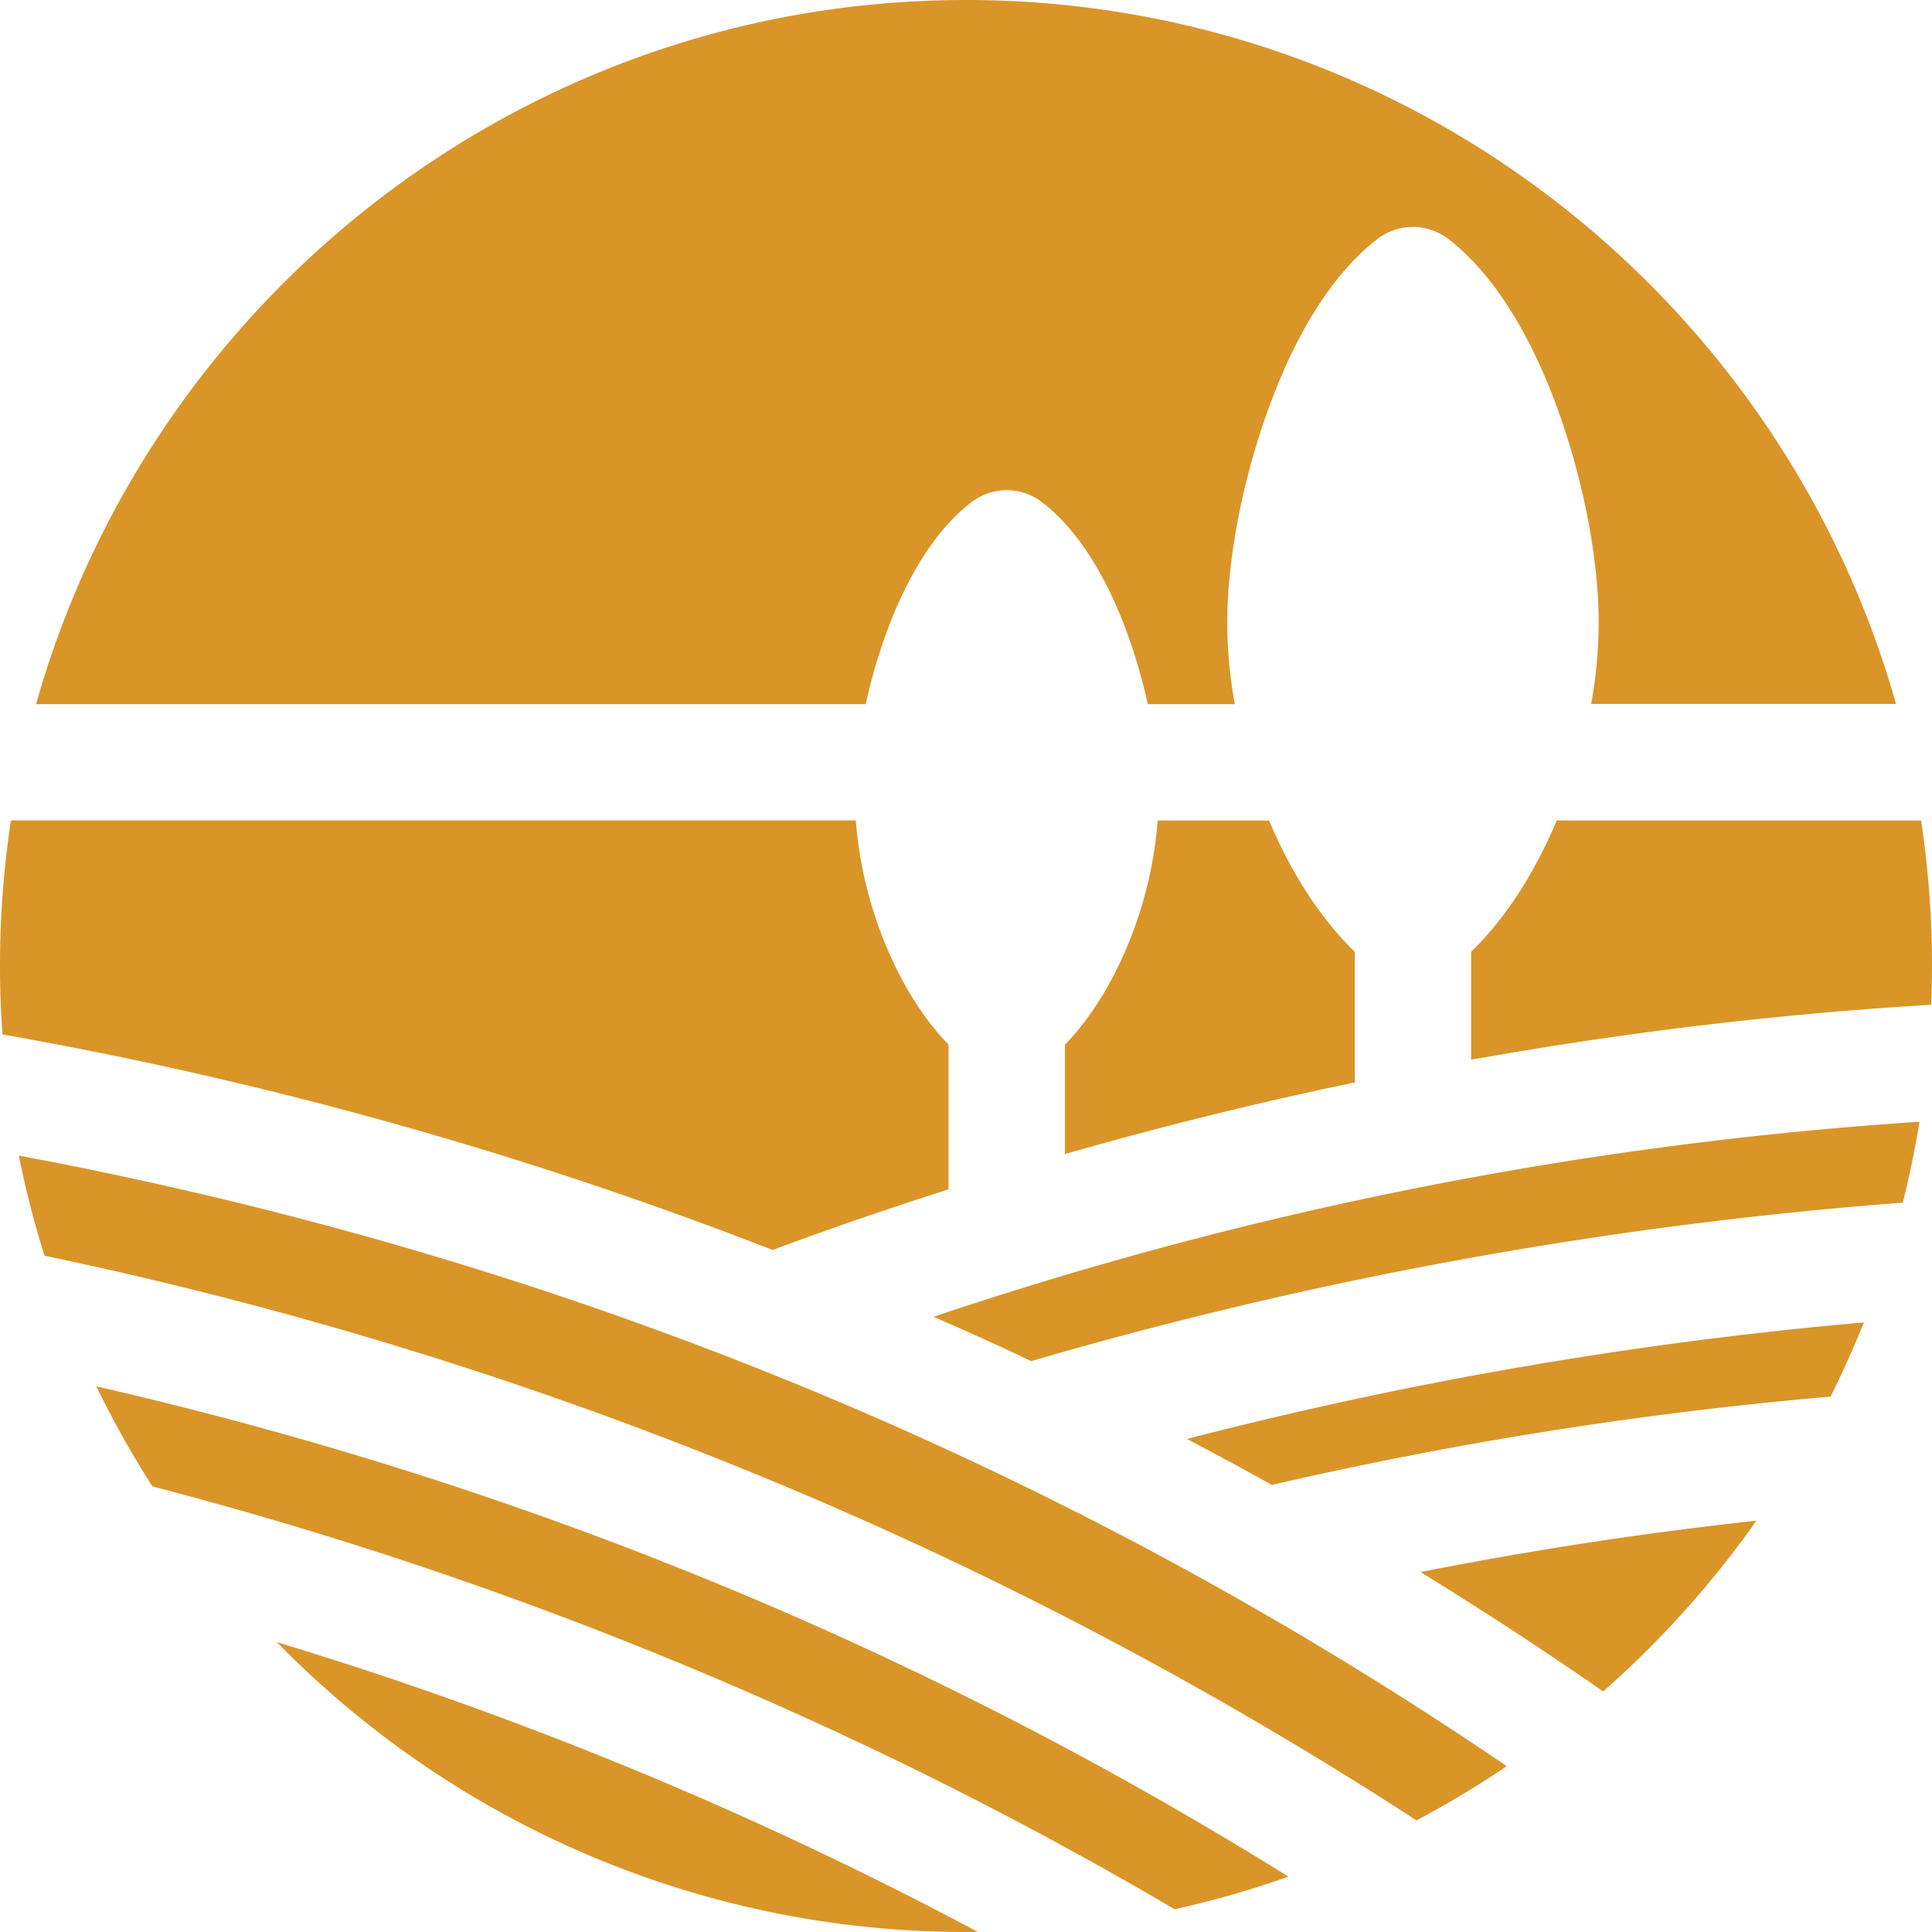
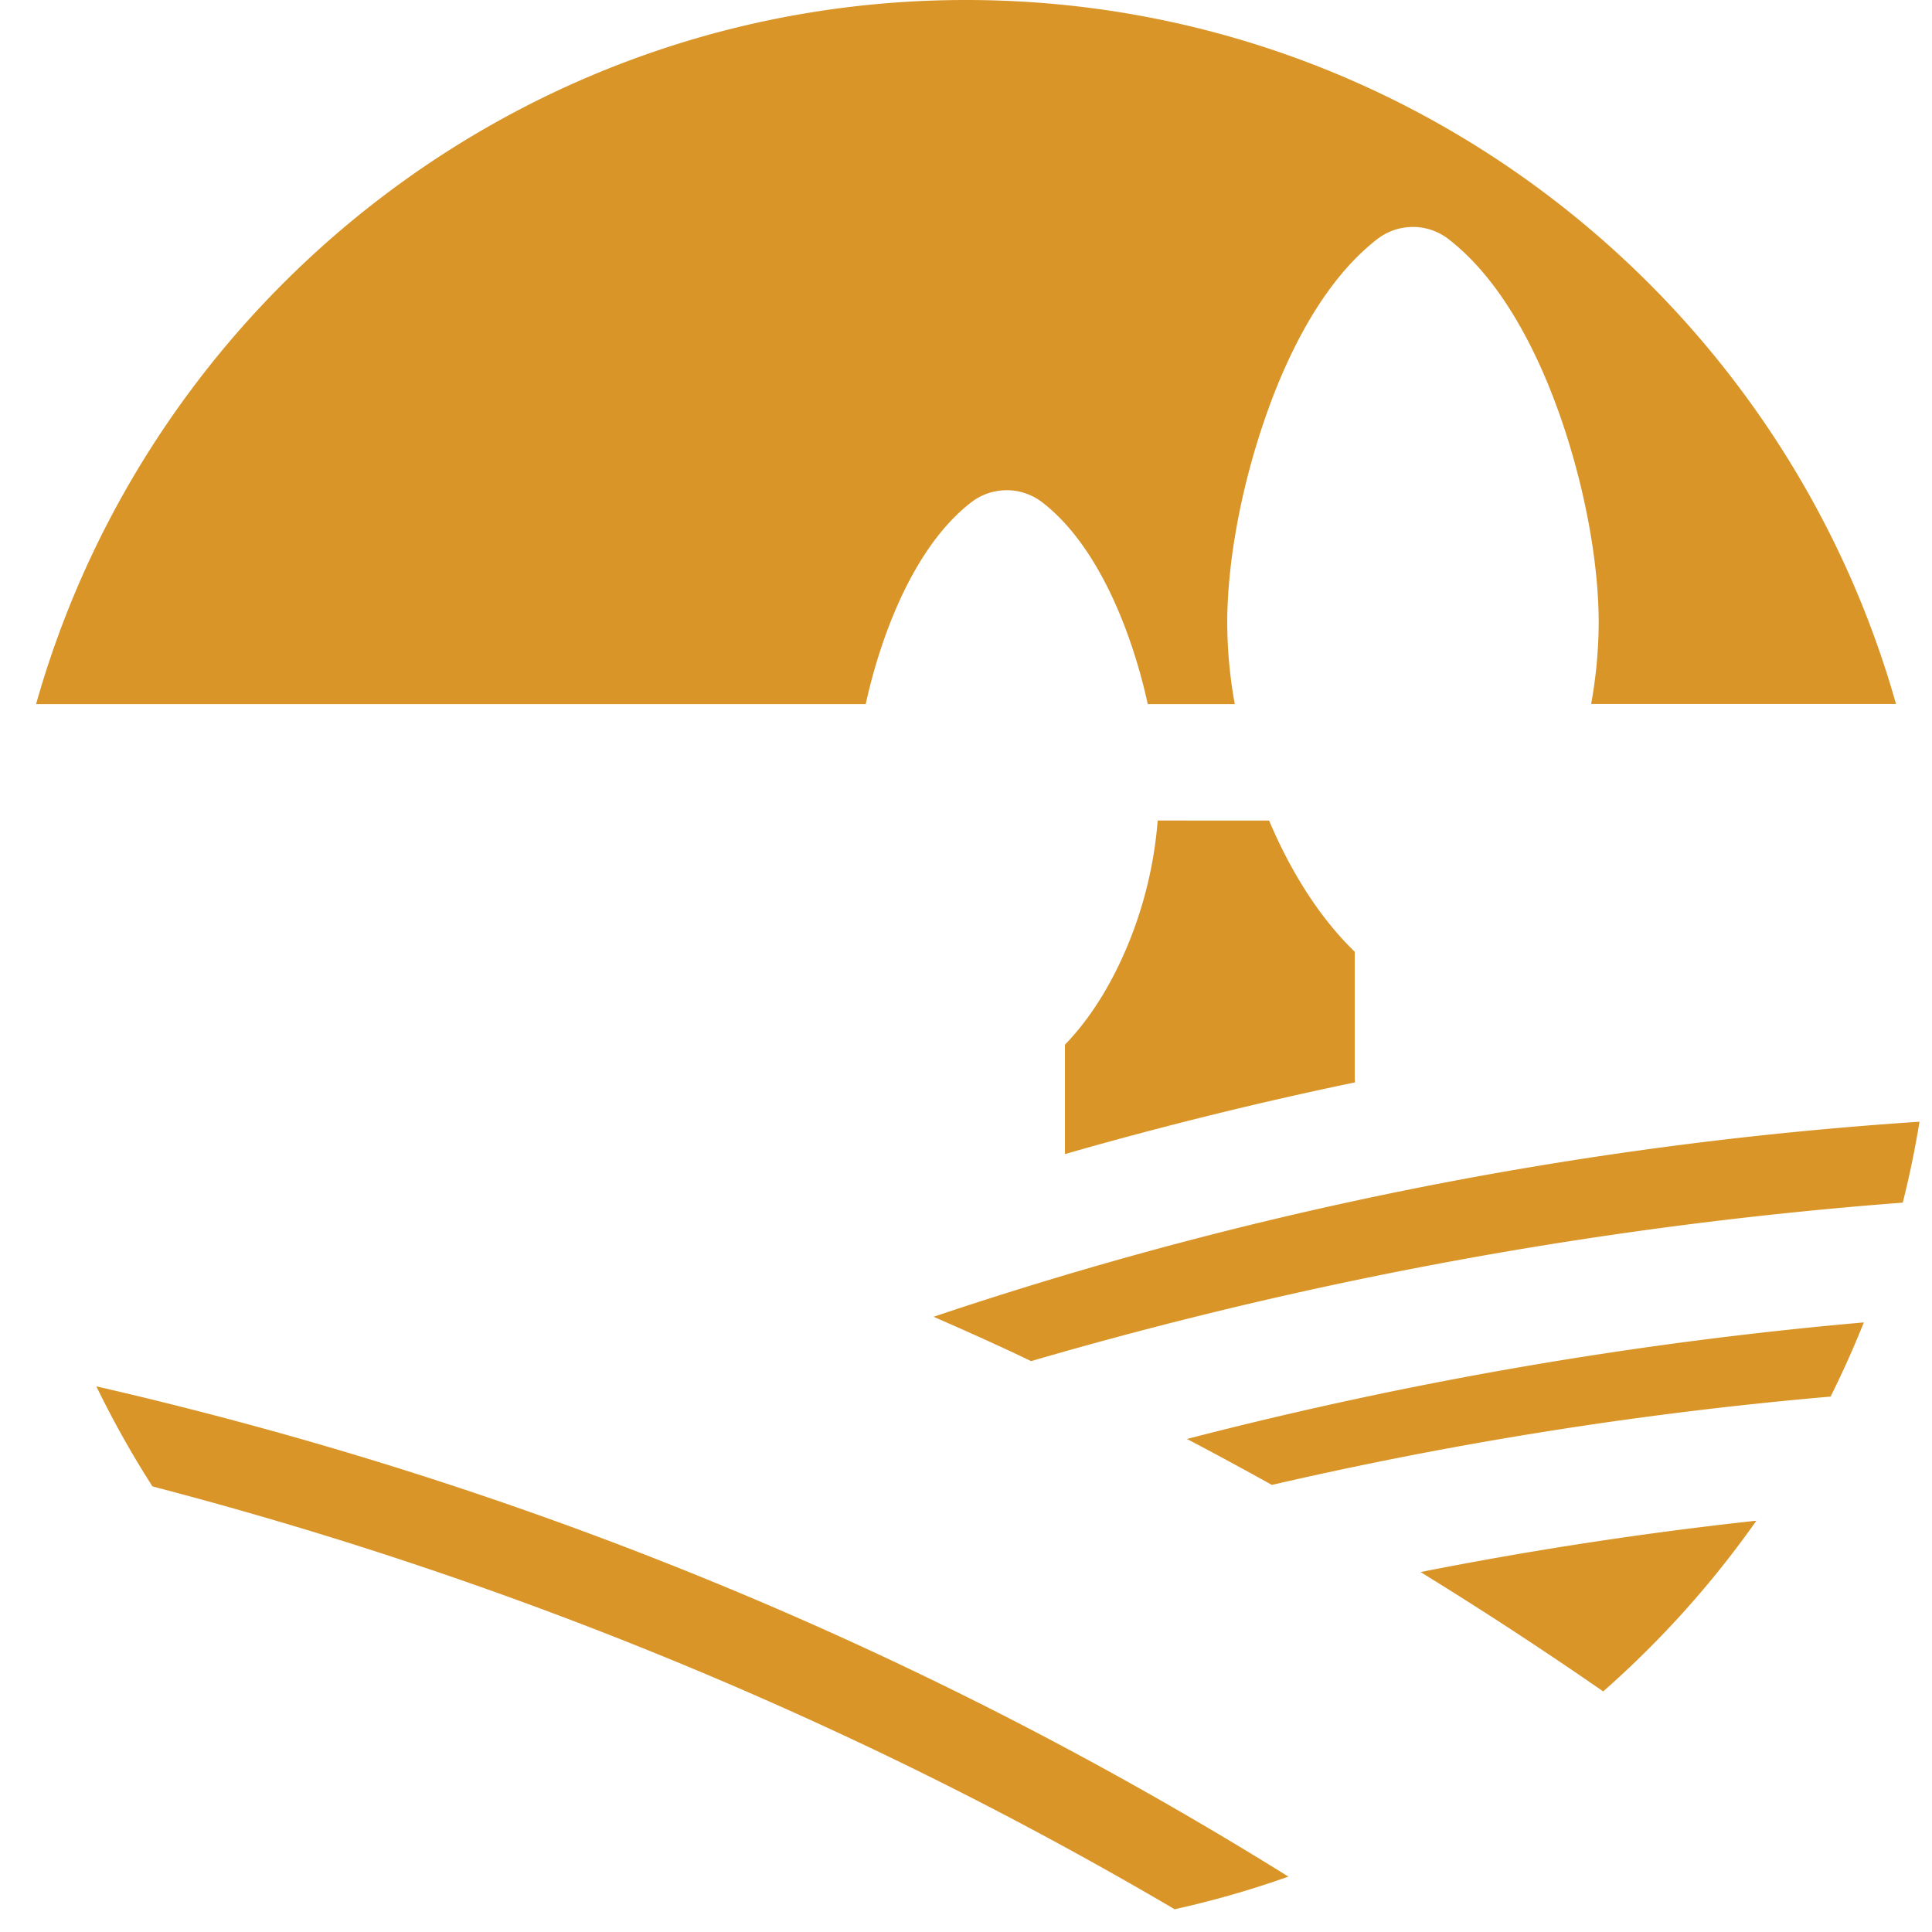
<svg xmlns="http://www.w3.org/2000/svg" id="Layer_1" data-name="Layer 1" viewBox="0 0 512 512">
  <defs>
    <style>.cls-1{fill:#d99528;}</style>
  </defs>
  <title>field</title>
-   <path class="cls-1" d="M256,512c1.06,0,2.12,0,3.18,0A1027.64,1027.64,0,0,0,73.37,435.19,255.21,255.21,0,0,0,256,512Z" transform="translate(0 0)" />
-   <path class="cls-1" d="M5,306.26a251.86,251.86,0,0,0,6.8,26.52,1077.23,1077.23,0,0,1,234.15,77.87,1065.69,1065.69,0,0,1,129.43,71.77,256.26,256.26,0,0,0,23.92-14.37C286.92,391.59,161.92,338.68,26.74,310.54,19.51,309,12.24,307.62,5,306.26Z" transform="translate(0 0)" />
-   <path class="cls-1" d="M412.55,217.45c-4.57,10.84-11.84,24.25-22.69,34.78v28.61q26.68-4.77,53.54-8.19,34.05-4.31,68.38-6.38c.13-3.41.22-6.83.22-10.27a256.69,256.69,0,0,0-2.9-38.56H412.55Z" transform="translate(0 0)" />
  <path class="cls-1" d="M282.22,305.84q38.11-10.93,76.87-19a14.78,14.78,0,0,1-.07-1.5V252.23c-10.85-10.53-18.12-23.95-22.7-34.78H306.8a108.57,108.57,0,0,1-7.28,31.41c-3.28,8.28-8.77,19.19-17.3,28v29Z" transform="translate(0 0)" />
-   <path class="cls-1" d="M204.74,331.25q23.14-8.58,46.63-16.06V276.83c-8.53-8.79-14-19.69-17.3-28a108.56,108.56,0,0,1-7.28-31.42H2.9A256.79,256.79,0,0,0,0,256c0,6.1.23,12.14.65,18.13Q16.9,277,33,280.34A1081,1081,0,0,1,204.74,331.25Z" transform="translate(0 0)" />
  <path class="cls-1" d="M229.43,186.6a144.8,144.8,0,0,1,4.36-15.74c4.09-12.07,11.5-28.4,23.58-37.73a15.41,15.41,0,0,1,18.85,0c12.08,9.33,19.49,25.66,23.58,37.72a147.33,147.33,0,0,1,4.37,15.75h23.06a123,123,0,0,1-2-21.47c0-15.74,3.5-35.07,9.59-53C340.11,96.4,349.67,75.21,365,63.36a15.43,15.43,0,0,1,18.86,0c15.33,11.85,24.9,33,30.22,48.73,6.09,18,9.59,37.3,9.59,53a123,123,0,0,1-2,21.47h80.79C472.11,79.05,373.12,0,256,0S39.89,79.05,9.56,186.6Z" transform="translate(0 0)" />
  <path class="cls-1" d="M424.86,448.24A257.86,257.86,0,0,0,465.46,403q-44.7,4.86-89,13.61Q401.08,431.77,424.86,448.24Z" transform="translate(0 0)" />
  <path class="cls-1" d="M40.41,393.92a1073.58,1073.58,0,0,1,182.76,65.76q45.09,21,88.12,46.29a254.2,254.2,0,0,0,30.15-8.65c-97-60.41-202.77-103.95-315.9-129.92A256.44,256.44,0,0,0,40.41,393.92Z" transform="translate(0 0)" />
  <path class="cls-1" d="M268.68,358.53l4.57,2.18a1133.37,1133.37,0,0,1,231-42q2.67-10.56,4.43-21.44a1032.77,1032.77,0,0,0-261.27,51.69C254.52,352.06,261.62,355.24,268.68,358.53Z" transform="translate(0 0)" />
  <path class="cls-1" d="M337.06,393.52a1066.32,1066.32,0,0,1,148.06-23.41q4.8-9.62,8.82-19.66a1101,1101,0,0,0-179.38,30.89Q325.89,387.3,337.06,393.52Z" transform="translate(0 0)" />
</svg>